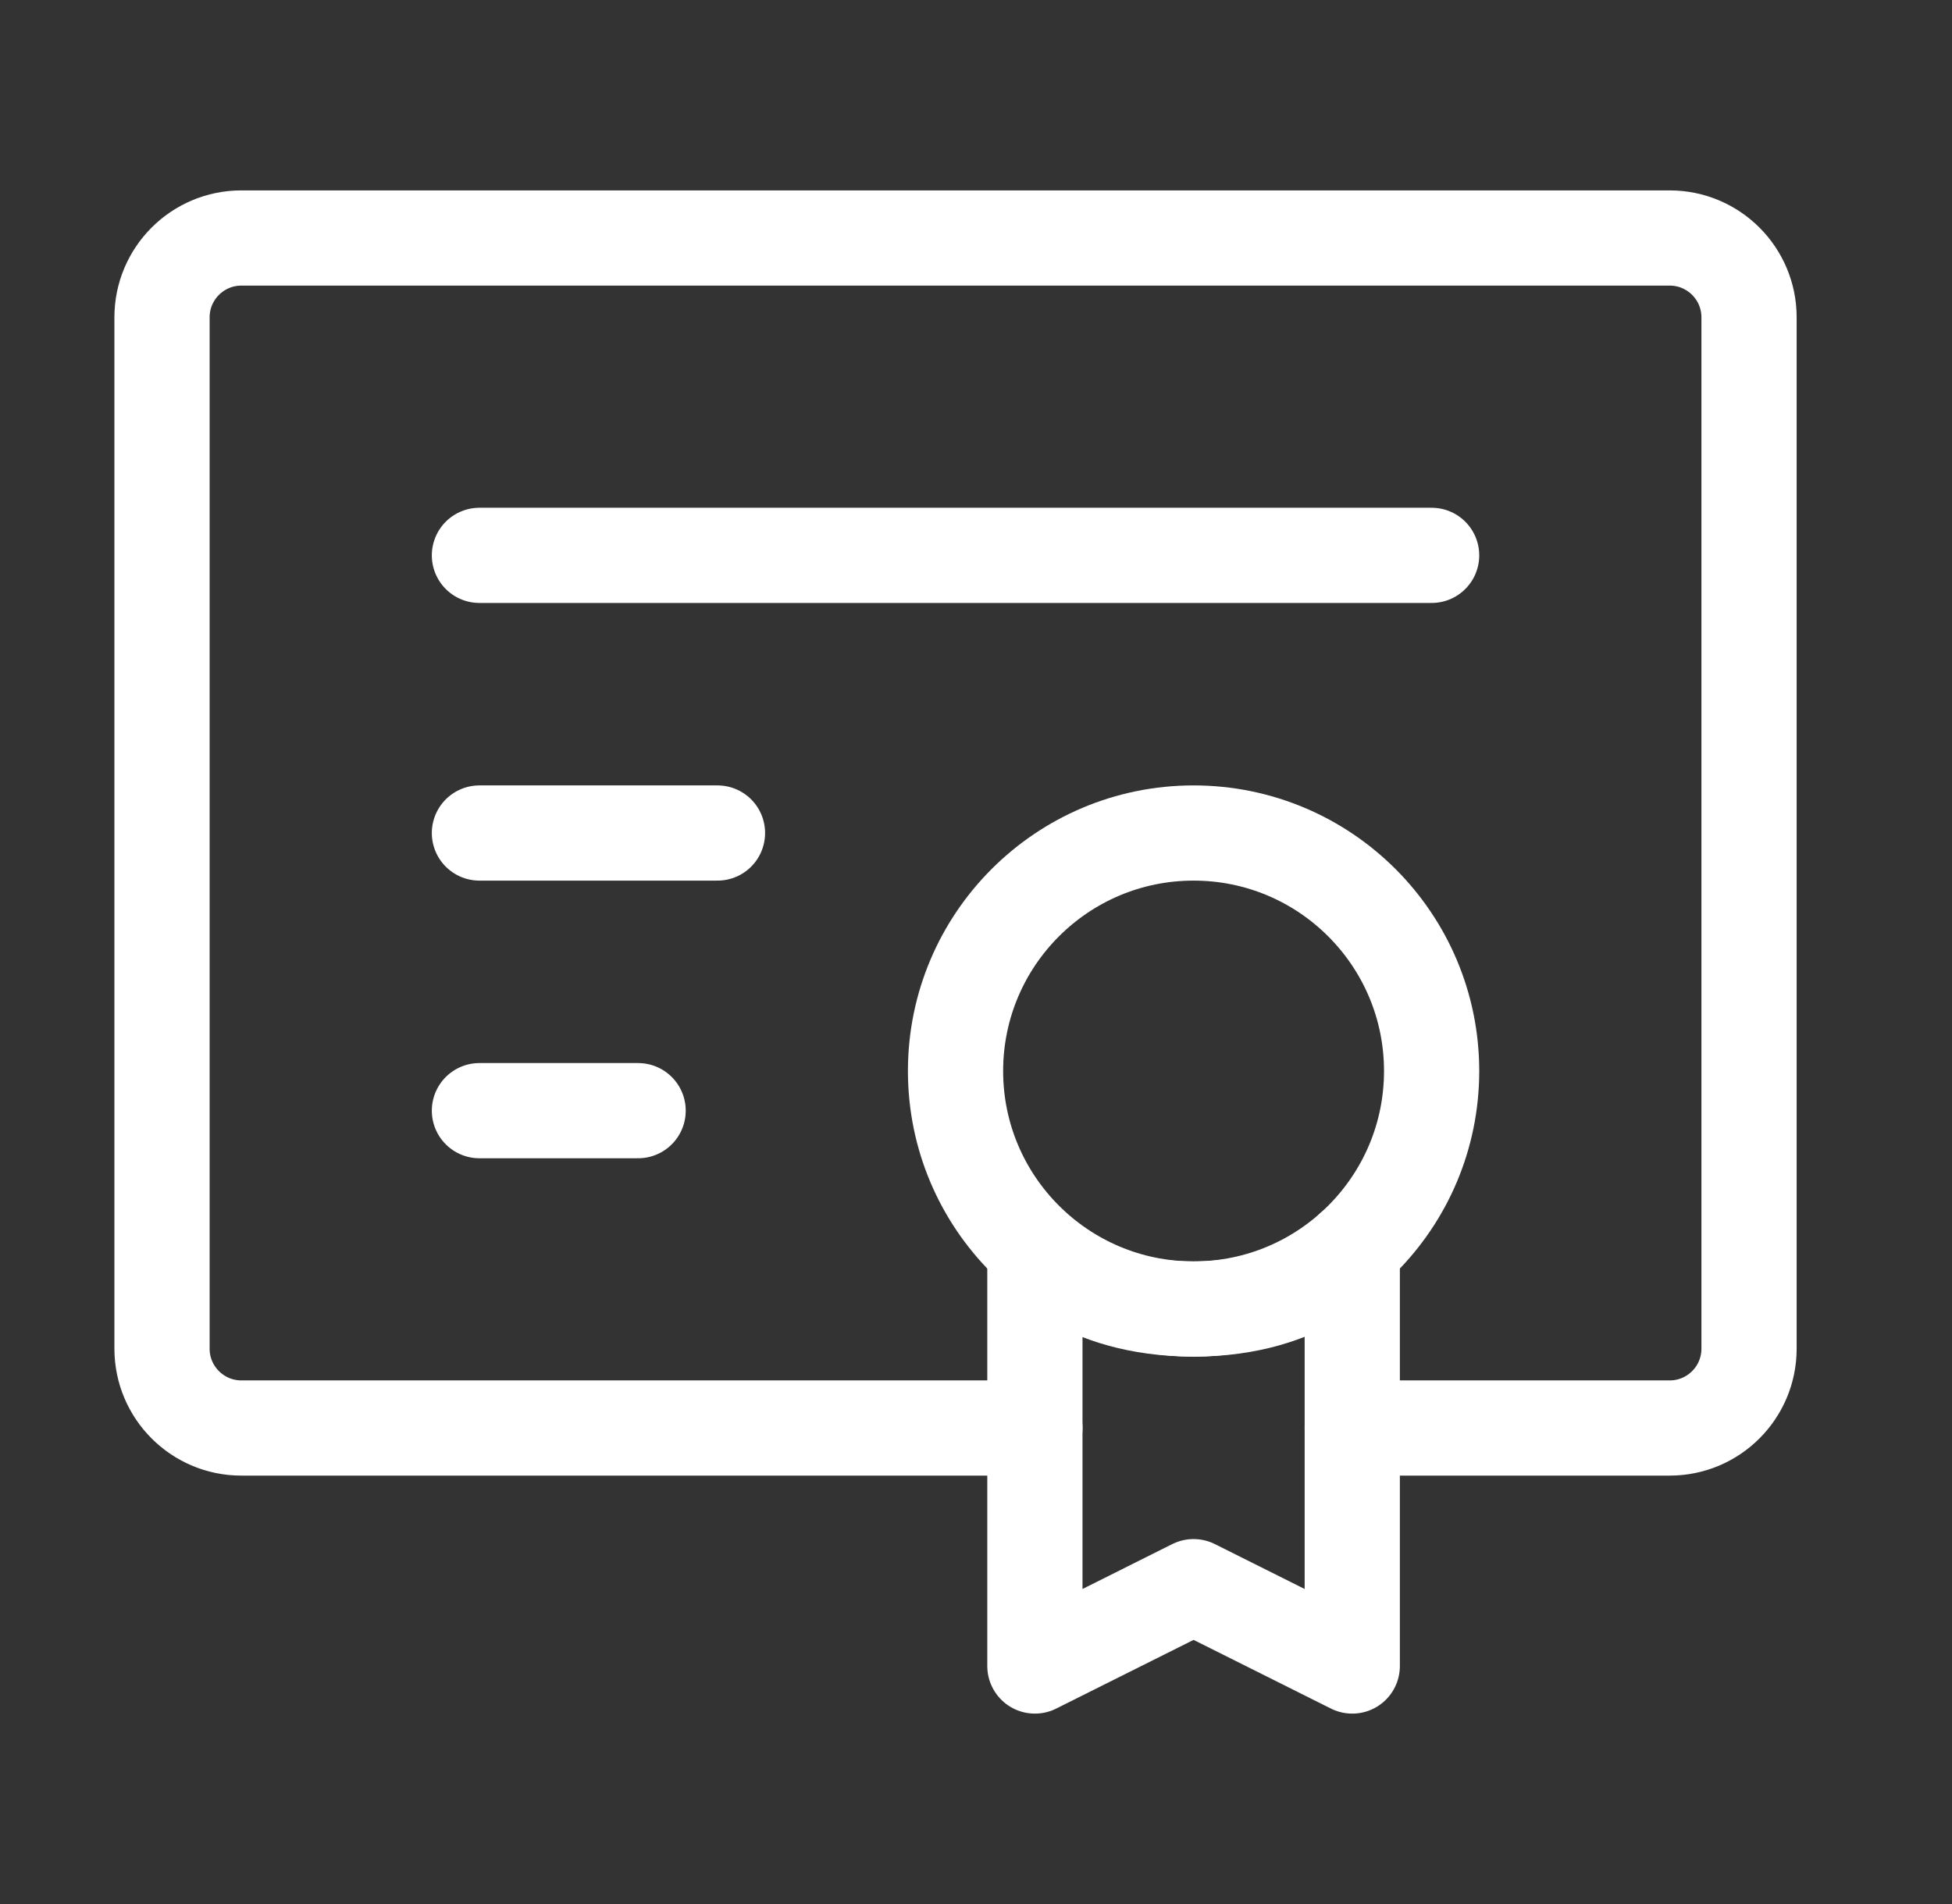
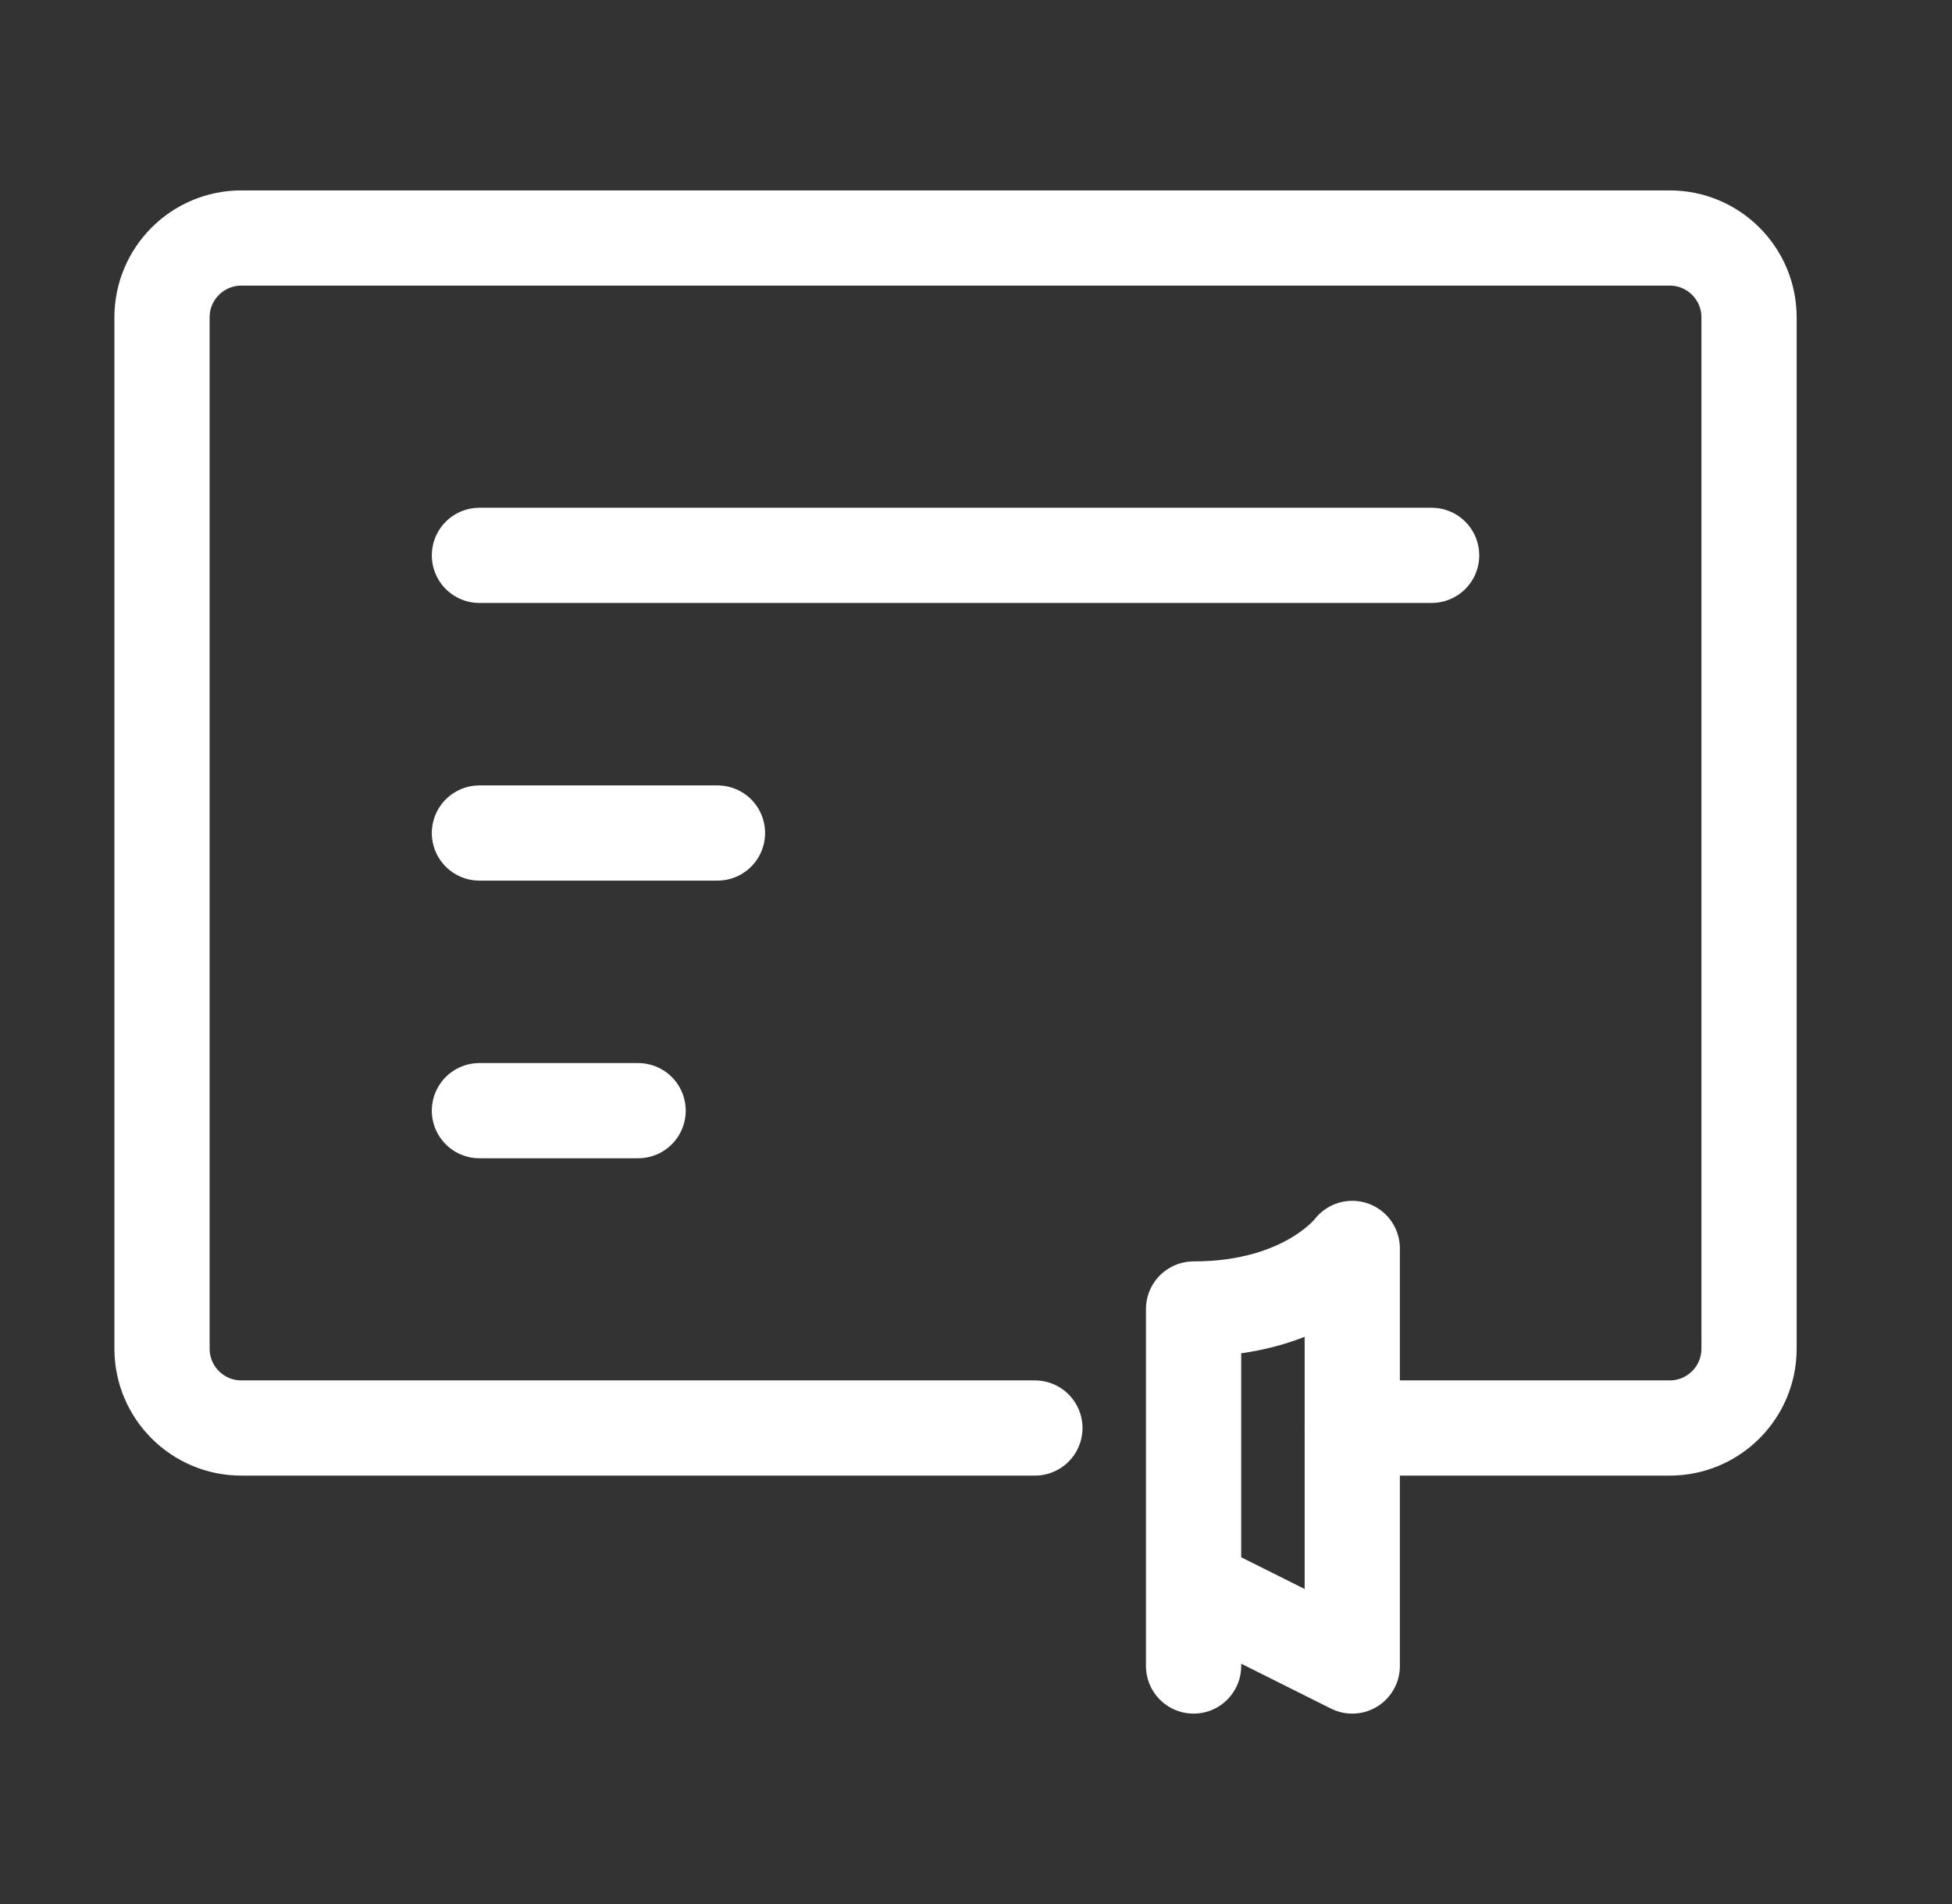
<svg xmlns="http://www.w3.org/2000/svg" width="41" height="40" viewBox="0 0 41 40" fill="none">
  <rect x="0" y="0" width="41" height="40" fill="#333333" stroke="none" />
  <path d="M21.737 30H5.07C4.15 30 3.403 29.254 3.403 28.333V6.667C3.403 5.746 4.15 5 5.07 5H35.07C35.991 5 36.737 5.746 36.737 6.667V28.333C36.737 29.254 35.991 30 35.07 30H28.403" stroke="white" stroke-width="2" stroke-linecap="round" stroke-linejoin="round" />
  <path d="M10.07 11.667H30.07" stroke="white" stroke-width="2" stroke-linecap="round" stroke-linejoin="round" />
  <path d="M10.07 17.5H15.07" stroke="white" stroke-width="2" stroke-linecap="round" stroke-linejoin="round" />
  <path d="M10.07 23.333H13.403" stroke="white" stroke-width="2" stroke-linecap="round" stroke-linejoin="round" />
-   <path d="M25.07 27.5C27.831 27.5 30.07 25.261 30.07 22.5C30.07 19.739 27.831 17.5 25.07 17.5C22.309 17.5 20.07 19.739 20.07 22.5C20.07 25.261 22.309 27.5 25.07 27.5Z" stroke="white" stroke-width="2" />
-   <path d="M25.07 33.333L28.403 35V26.227C28.403 26.227 27.453 27.5 25.07 27.5C22.687 27.5 21.737 26.25 21.737 26.25V35L25.07 33.333Z" stroke="white" stroke-width="2" stroke-linecap="round" stroke-linejoin="round" />
+   <path d="M25.07 33.333L28.403 35V26.227C28.403 26.227 27.453 27.5 25.07 27.5V35L25.07 33.333Z" stroke="white" stroke-width="2" stroke-linecap="round" stroke-linejoin="round" />
</svg>